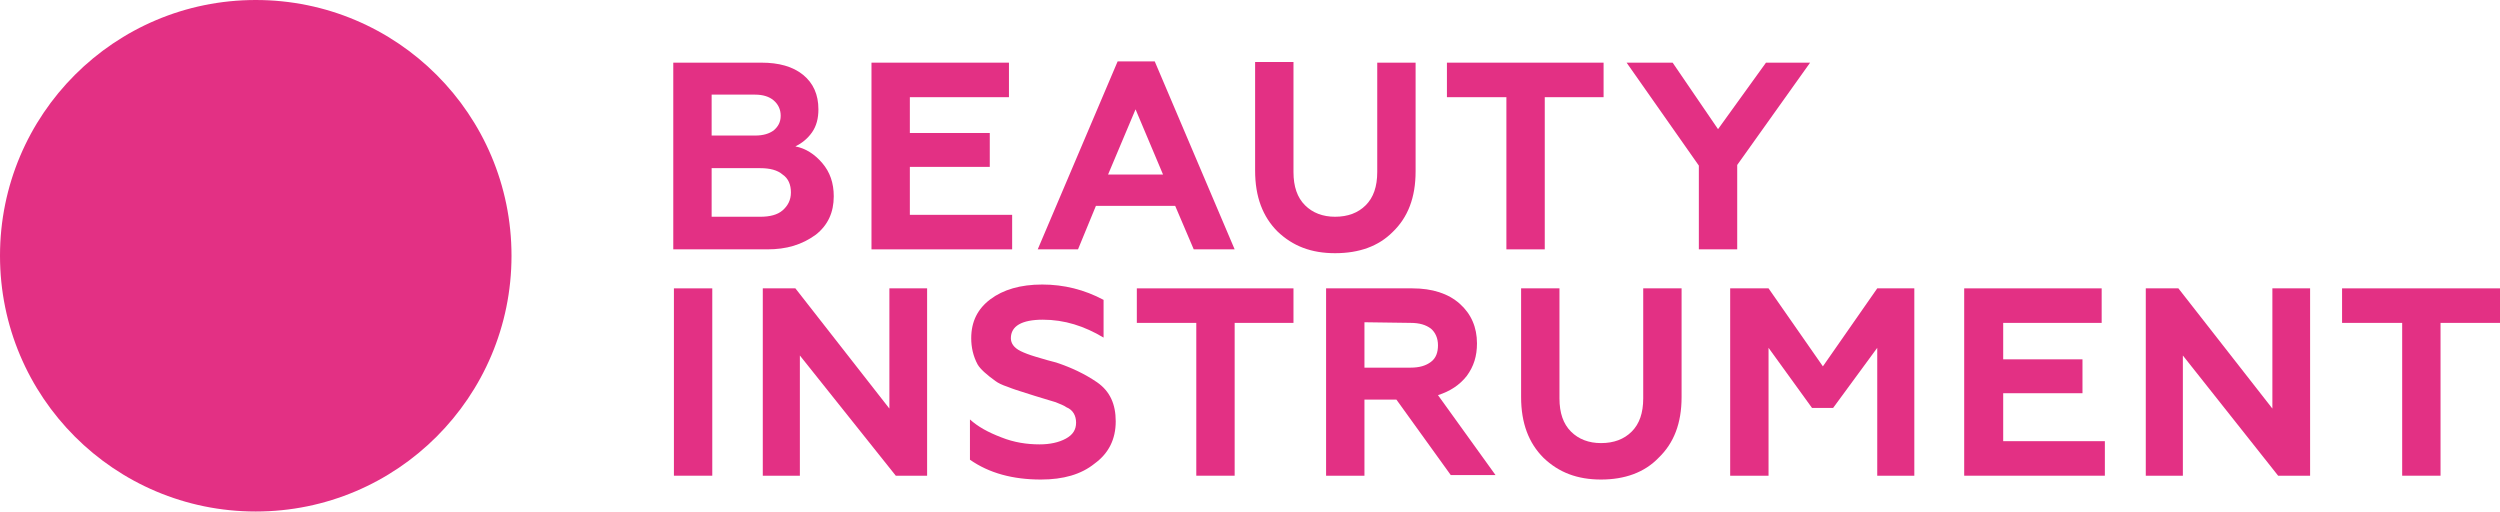
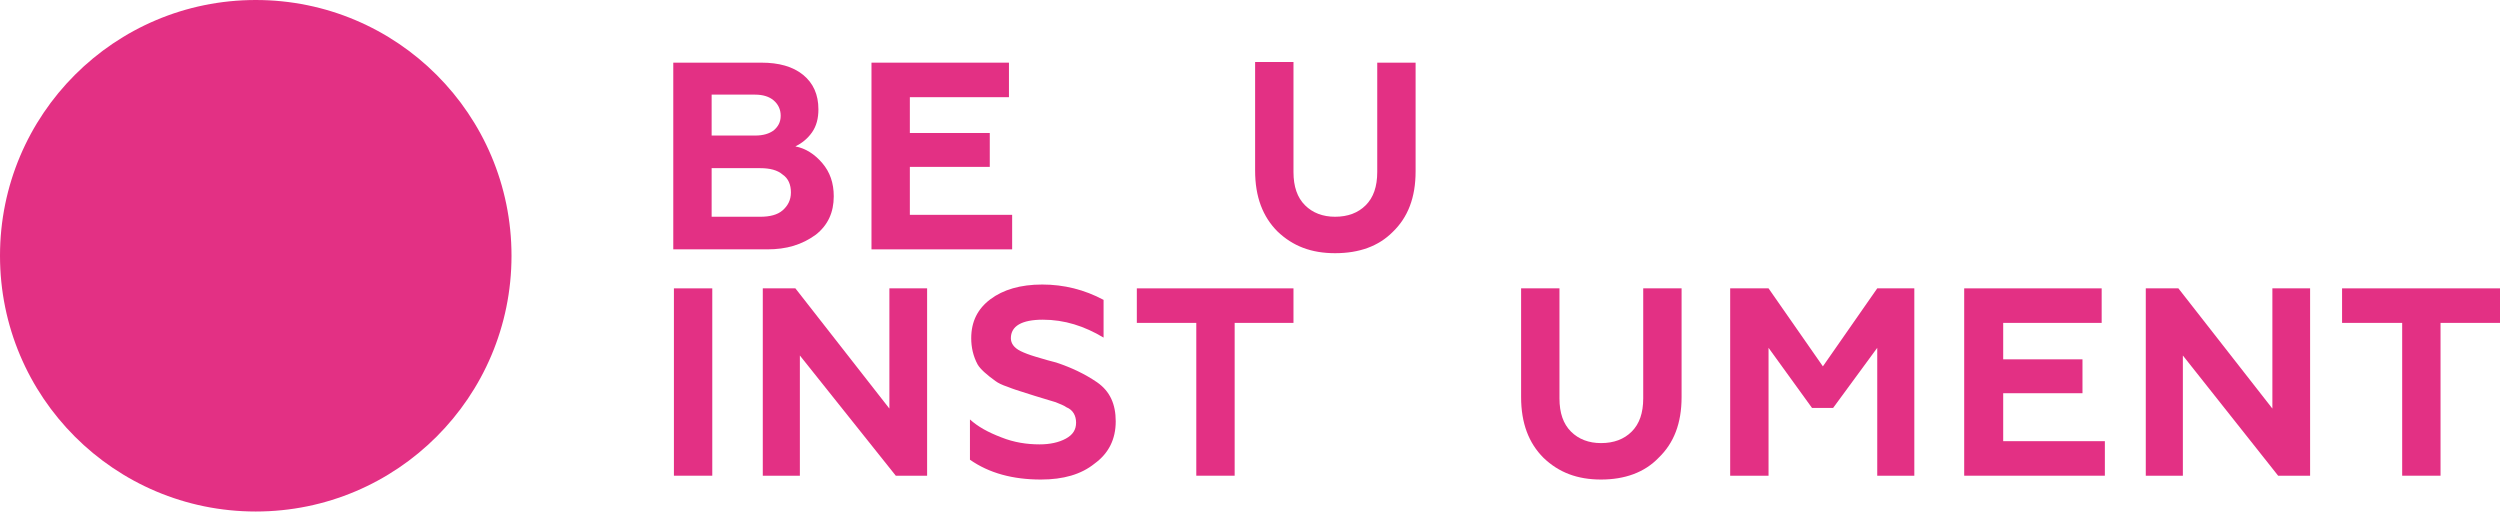
<svg xmlns="http://www.w3.org/2000/svg" id="Слой_1" x="0px" y="0px" viewBox="0 0 391 80" style="enable-background:new 0 0 391 80;" xml:space="preserve">
  <style type="text/css"> .st0{fill:#E33084;} </style>
  <g>
    <g>
      <path class="st0" d="M111.3,26.2v7.7h7.6c1.5,0,2.7-0.3,3.5-1s1.3-1.6,1.3-2.8c0-1.2-0.4-2.2-1.3-2.8c-0.8-0.7-2-1-3.5-1h-7.6 V26.2z M111.3,14.8v6.4h6.8c1.3,0,2.2-0.3,2.9-0.8c0.7-0.6,1.1-1.3,1.1-2.3s-0.4-1.8-1.1-2.4s-1.7-0.9-2.9-0.9 C118.1,14.8,111.3,14.8,111.3,14.8z M120,39h-14.7V9.8h13.8c2.7,0,4.9,0.6,6.5,1.9s2.4,3.1,2.4,5.4c0,1.4-0.3,2.6-1,3.6 s-1.6,1.7-2.6,2.2c1.6,0.3,3,1.2,4.2,2.6s1.8,3.1,1.8,5.2c0,2.5-0.9,4.5-2.8,6C125.4,38.3,123,39,120,39" />
      <polygon class="st0" points="158.3,39 136.3,39 136.3,9.8 157.8,9.8 157.8,15.2 142.3,15.2 142.3,20.8 154.8,20.8 154.8,26.1 142.3,26.1 142.3,33.6 158.3,33.6 " />
-       <path class="st0" d="M177.6,17.1l-4.3,10.2h8.6L177.6,17.1z M168.6,39h-6.3l12.5-29.4h5.8L193.1,39h-6.4l-2.9-6.8h-12.4L168.6,39z " />
      <path class="st0" d="M208.8,39.6c-3.7,0-6.6-1.1-9-3.4c-2.3-2.3-3.5-5.4-3.5-9.5v-17h6v17.2c0,2.3,0.6,4,1.8,5.2s2.8,1.8,4.7,1.8 c2,0,3.6-0.6,4.8-1.8s1.8-2.9,1.8-5.2V9.8h6v17c0,4.1-1.2,7.2-3.6,9.5C215.6,38.5,212.6,39.6,208.8,39.6" />
-       <polygon class="st0" points="226.3,15.2 226.3,9.8 250.8,9.8 250.8,15.2 241.6,15.2 241.6,39 235.6,39 235.6,15.2 " />
-       <polygon class="st0" points="271.7,39 265.7,39 265.7,25.9 254.4,9.8 261.6,9.8 268.7,20.2 276.2,9.8 283.1,9.8 271.7,25.8 " />
      <rect x="105.4" y="45.1" class="st0" width="6" height="29.3" />
      <polygon class="st0" points="125.1,74.4 119.3,74.4 119.3,45.1 124.4,45.1 139.1,63.9 139.1,45.1 145,45.1 145,74.4 140.1,74.4 125.1,55.6 " />
      <path class="st0" d="M162.8,75c-4.4,0-8.1-1-11.1-3.1v-6.3c1.2,1.1,2.8,2,4.9,2.8c2,0.8,4,1.1,6,1.1c1.6,0,3-0.3,4.1-0.9 s1.6-1.4,1.6-2.5s-0.5-2-1.5-2.4c-0.4-0.3-1-0.5-1.7-0.8l-1-0.3l-2.3-0.7l-2.2-0.7c-0.3-0.1-1-0.3-2-0.7c-0.9-0.3-1.5-0.6-1.9-0.9 c-1.4-1-2.4-1.9-2.8-2.6c-0.7-1.3-1-2.7-1-4.1c0-2.6,1-4.6,3-6.1s4.7-2.3,8.1-2.3c3.4,0,6.6,0.8,9.6,2.4v5.9 c-3-1.8-6.1-2.8-9.5-2.8c-3.3,0-5,1-5,2.9c0,0.8,0.5,1.5,1.5,2c0.6,0.3,1.4,0.6,2.4,0.9c1.3,0.4,2.4,0.7,3.2,0.9 c2.4,0.8,4.5,1.8,6.4,3.1c2,1.4,2.9,3.4,2.9,6.1c0,2.8-1.1,5-3.3,6.6C169.1,74.2,166.3,75,162.8,75" />
      <polygon class="st0" points="177.8,50.5 177.8,45.1 202.3,45.1 202.3,50.5 193.1,50.5 193.1,74.4 187.1,74.4 187.1,50.5 " />
-       <path class="st0" d="M213.4,50.4v7.1h7.2c1.4,0,2.4-0.3,3.2-0.9c0.8-0.6,1.1-1.5,1.1-2.6s-0.4-2-1.1-2.6c-0.8-0.6-1.8-0.9-3.2-0.9 L213.4,50.4L213.4,50.4z M213.4,74.4h-6V45.1h13.5c3.1,0,5.6,0.8,7.4,2.4c1.8,1.6,2.7,3.7,2.7,6.2c0,2-0.5,3.6-1.6,5.1 c-1.1,1.4-2.6,2.4-4.5,3l9,12.5h-7l-8.5-11.8h-5L213.4,74.4L213.4,74.4z" />
      <path class="st0" d="M250.4,75c-3.7,0-6.6-1.1-9-3.4c-2.3-2.3-3.5-5.4-3.5-9.5v-17h6v17.2c0,2.3,0.6,4,1.8,5.2s2.8,1.8,4.7,1.8 c2,0,3.6-0.6,4.8-1.8c1.2-1.2,1.8-2.9,1.8-5.2V45.1h6v17c0,4.1-1.2,7.2-3.6,9.5C257.2,73.9,254.1,75,250.4,75" />
      <polygon class="st0" points="276.6,74.4 270.6,74.4 270.6,45.1 276.6,45.1 285.1,57.3 293.6,45.1 299.4,45.1 299.4,74.4 293.6,74.4 293.6,54.4 286.7,63.8 283.4,63.8 276.6,54.4 " />
      <polygon class="st0" points="329.2,74.4 307.2,74.4 307.2,45.1 328.7,45.1 328.7,50.5 313.3,50.5 313.3,56.2 325.7,56.2 325.7,61.5 313.3,61.5 313.3,69 329.2,69 " />
      <polygon class="st0" points="341.4,74.4 335.6,74.4 335.6,45.1 340.7,45.1 355.4,63.9 355.4,45.1 361.3,45.1 361.3,74.4 356.3,74.4 341.4,55.6 " />
      <polygon class="st0" points="366.3,50.5 366.3,45.1 391,45.1 391,50.5 381.7,50.5 381.7,74.4 375.7,74.4 375.7,50.5 " />
    </g>
    <path class="st0" d="M0,40c0,22.1,17.9,40,40,40s40-17.9,40-40S62.1,0,40,0S0,17.9,0,40" />
  </g>
</svg>